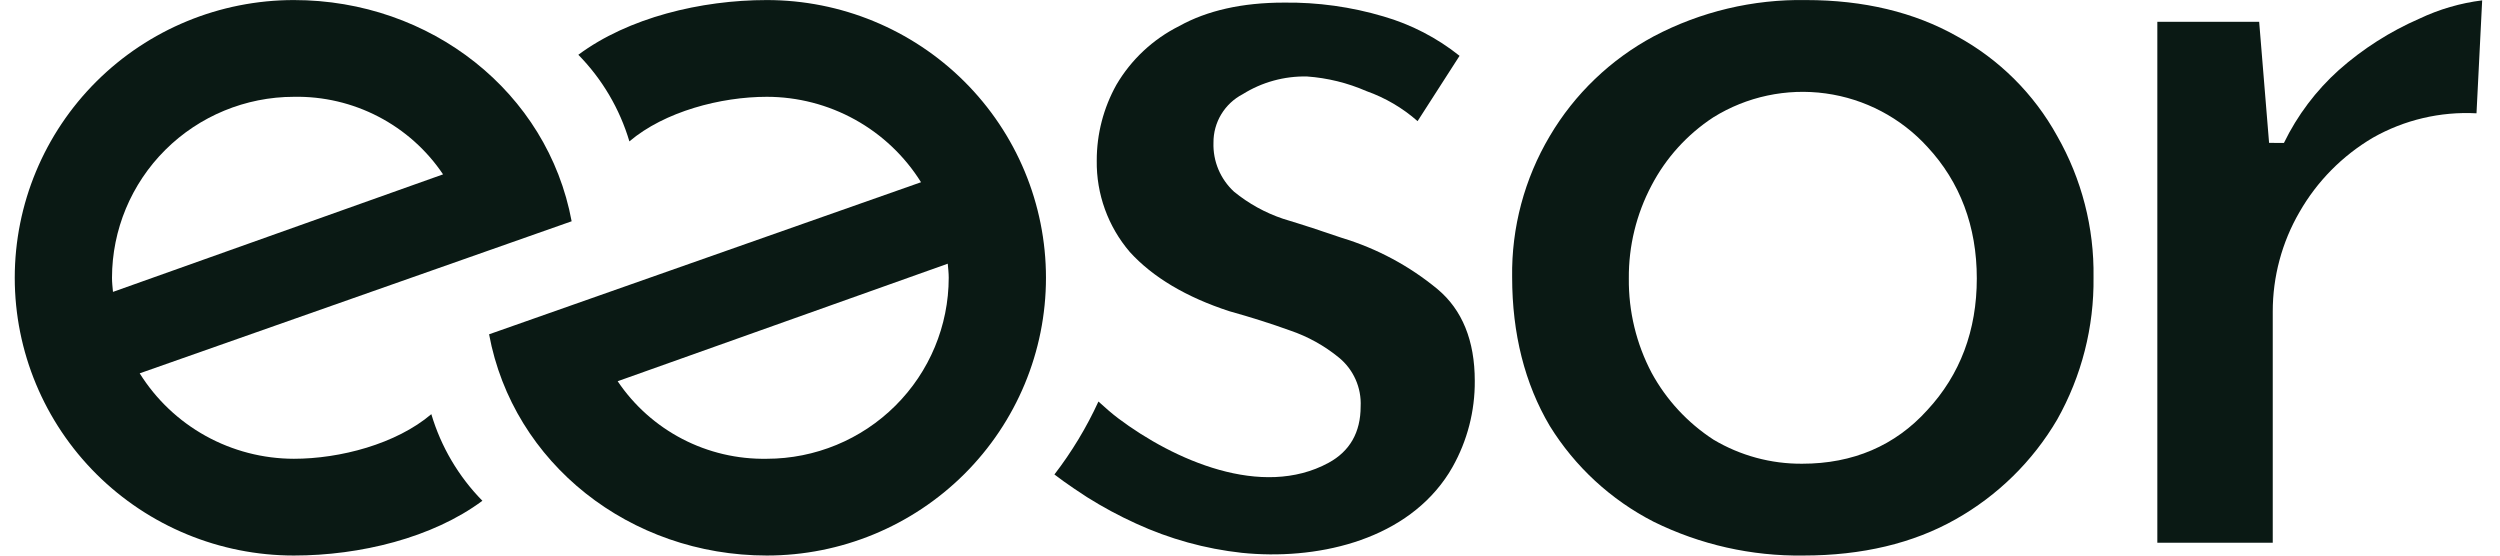
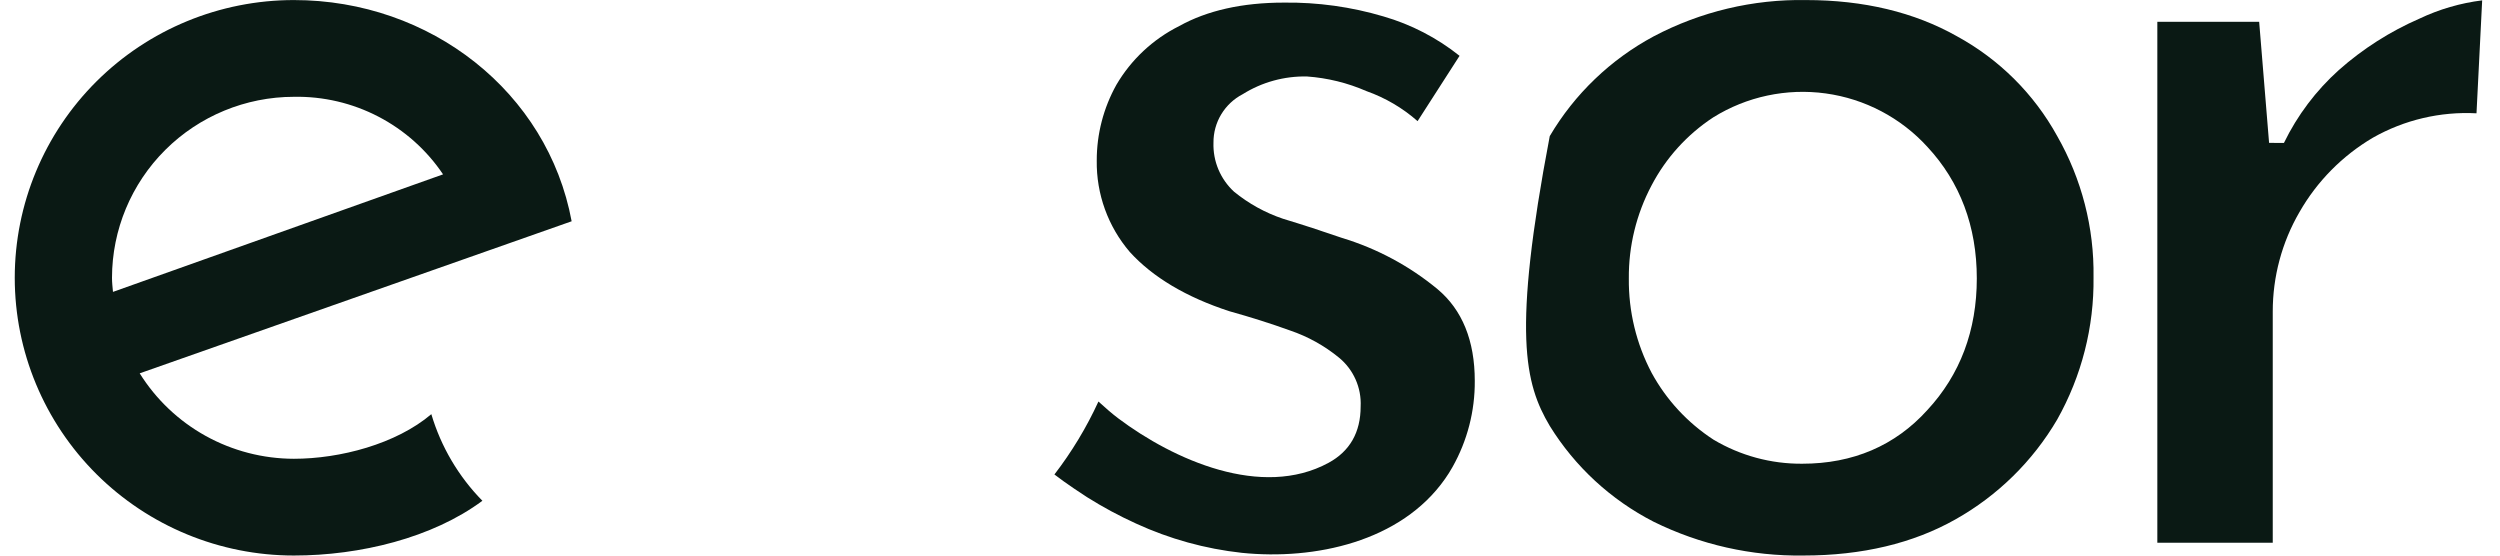
<svg xmlns="http://www.w3.org/2000/svg" width="90" height="20" viewBox="0 0 90 20" fill="none">
  <g clip-path="url(#clip0_5_67)">
    <path d="M51.749 10.408C50.739 9.573 49.571 8.947 48.315 8.566C47.604 8.32 46.89 8.088 46.188 7.875C45.546 7.659 44.949 7.329 44.425 6.901C44.182 6.677 43.99 6.403 43.862 6.099C43.734 5.794 43.674 5.466 43.685 5.136C43.682 4.776 43.779 4.423 43.965 4.115C44.151 3.807 44.419 3.556 44.739 3.39C45.431 2.957 46.235 2.736 47.052 2.753C47.791 2.806 48.514 2.984 49.192 3.28C49.87 3.52 50.495 3.887 51.033 4.361L52.544 2.01C51.734 1.363 50.804 0.881 49.807 0.592C48.643 0.246 47.433 0.078 46.218 0.094C44.725 0.094 43.459 0.378 42.454 0.937C41.51 1.409 40.724 2.143 40.191 3.051C39.725 3.886 39.481 4.826 39.483 5.781C39.466 6.985 39.888 8.154 40.673 9.071C41.497 9.979 42.706 10.699 44.261 11.205C45.024 11.417 45.764 11.652 46.447 11.899C47.083 12.115 47.676 12.444 48.196 12.869C48.457 13.081 48.664 13.352 48.801 13.659C48.937 13.965 49 14.3 48.983 14.635C48.983 15.564 48.594 16.246 47.827 16.662C45.423 17.967 42.259 16.564 40.252 15.057C40.026 14.887 39.781 14.67 39.544 14.455C39.116 15.387 38.584 16.268 37.959 17.081C38.363 17.396 39.039 17.839 39.134 17.898C39.7 18.254 40.29 18.572 40.9 18.849C42.103 19.402 43.388 19.758 44.705 19.902C47.328 20.171 50.432 19.504 52.02 17.241C52.118 17.103 52.208 16.96 52.291 16.812C52.824 15.866 53.1 14.797 53.092 13.712C53.092 12.262 52.64 11.151 51.749 10.408Z" fill="#0A1914" />
    <path d="M87.1 0.671C86.042 1.132 85.063 1.756 84.2 2.52C83.377 3.26 82.705 4.151 82.222 5.145L81.687 5.144L81.33 0.786H77.664V19.538H81.819V11.222C81.817 9.963 82.148 8.725 82.781 7.635C83.413 6.529 84.323 5.607 85.423 4.958C86.556 4.315 87.852 4.01 89.154 4.079L89.358 0.013C88.575 0.111 87.812 0.333 87.1 0.671Z" fill="#0A1914" />
-     <path d="M70.451 1.306C68.919 0.44 67.092 0.002 65.017 0.002C63.109 -0.031 61.223 0.418 59.536 1.307C57.981 2.141 56.685 3.384 55.791 4.9C54.879 6.437 54.411 8.193 54.437 9.977C54.437 12.011 54.892 13.813 55.791 15.332C56.698 16.8 57.992 17.994 59.532 18.783C61.207 19.609 63.056 20.026 64.925 19.999C67.032 19.999 68.875 19.56 70.402 18.695C71.919 17.841 73.181 16.601 74.059 15.103C74.939 13.538 75.39 11.77 75.367 9.977C75.393 8.199 74.942 6.445 74.059 4.898C73.225 3.383 71.973 2.136 70.451 1.306ZM69.381 14.766C68.225 16.044 66.709 16.694 64.879 16.694C63.754 16.702 62.649 16.402 61.685 15.827C60.754 15.222 59.989 14.396 59.459 13.423C58.907 12.375 58.625 11.207 58.638 10.024C58.628 8.857 58.91 7.705 59.457 6.673C59.975 5.683 60.739 4.84 61.676 4.226C62.882 3.475 64.315 3.17 65.724 3.363C67.133 3.557 68.429 4.238 69.385 5.286C70.565 6.556 71.165 8.151 71.165 10.024C71.165 11.896 70.565 13.491 69.381 14.766Z" fill="#0A1914" />
+     <path d="M70.451 1.306C68.919 0.44 67.092 0.002 65.017 0.002C63.109 -0.031 61.223 0.418 59.536 1.307C57.981 2.141 56.685 3.384 55.791 4.9C54.437 12.011 54.892 13.813 55.791 15.332C56.698 16.8 57.992 17.994 59.532 18.783C61.207 19.609 63.056 20.026 64.925 19.999C67.032 19.999 68.875 19.56 70.402 18.695C71.919 17.841 73.181 16.601 74.059 15.103C74.939 13.538 75.39 11.77 75.367 9.977C75.393 8.199 74.942 6.445 74.059 4.898C73.225 3.383 71.973 2.136 70.451 1.306ZM69.381 14.766C68.225 16.044 66.709 16.694 64.879 16.694C63.754 16.702 62.649 16.402 61.685 15.827C60.754 15.222 59.989 14.396 59.459 13.423C58.907 12.375 58.625 11.207 58.638 10.024C58.628 8.857 58.91 7.705 59.457 6.673C59.975 5.683 60.739 4.84 61.676 4.226C62.882 3.475 64.315 3.17 65.724 3.363C67.133 3.557 68.429 4.238 69.385 5.286C70.565 6.556 71.165 8.151 71.165 10.024C71.165 11.896 70.565 13.491 69.381 14.766Z" fill="#0A1914" />
    <path d="M10.579 16.516C9.468 16.514 8.375 16.231 7.404 15.693C6.433 15.155 5.616 14.38 5.029 13.44L20.579 7.966C19.716 3.316 15.502 0.002 10.579 0.002C7.915 0.002 5.359 1.055 3.474 2.93C1.59 4.805 0.531 7.348 0.531 10C0.531 12.652 1.59 15.195 3.474 17.07C5.359 18.945 7.915 19.999 10.579 19.999C12.955 19.999 15.568 19.365 17.366 18.028C16.507 17.153 15.876 16.083 15.528 14.91C14.26 15.987 12.235 16.516 10.579 16.516ZM10.579 3.485C11.638 3.465 12.685 3.711 13.623 4.199C14.561 4.687 15.362 5.401 15.95 6.277L4.067 10.508C4.052 10.339 4.032 10.172 4.032 10C4.034 8.273 4.724 6.617 5.952 5.395C7.179 4.174 8.844 3.487 10.579 3.485Z" fill="#0A1914" />
-     <path d="M27.606 3.485C28.718 3.486 29.811 3.769 30.782 4.307C31.753 4.845 32.57 5.621 33.157 6.56L17.607 12.035C18.47 16.685 22.684 19.999 27.606 19.999C30.271 19.999 32.827 18.945 34.712 17.07C36.596 15.195 37.655 12.652 37.655 10C37.655 7.348 36.596 4.805 34.712 2.93C32.827 1.055 30.271 0.002 27.606 0.002C25.231 0.002 22.618 0.635 20.82 1.972C21.679 2.847 22.31 3.918 22.658 5.09C23.926 4.013 25.951 3.485 27.606 3.485ZM27.606 16.516C26.548 16.535 25.501 16.29 24.563 15.802C23.625 15.314 22.824 14.599 22.236 13.724L34.119 9.493C34.134 9.661 34.154 9.828 34.154 10C34.152 11.728 33.462 13.384 32.234 14.605C31.007 15.827 29.342 16.514 27.606 16.516Z" fill="#0A1914" />
  </g>
  <defs>
    <clipPath id="clip0_5_67">
      <rect width="88.939" height="20" fill="white" transform="translate(0.531)" />
    </clipPath>
  </defs>
</svg>